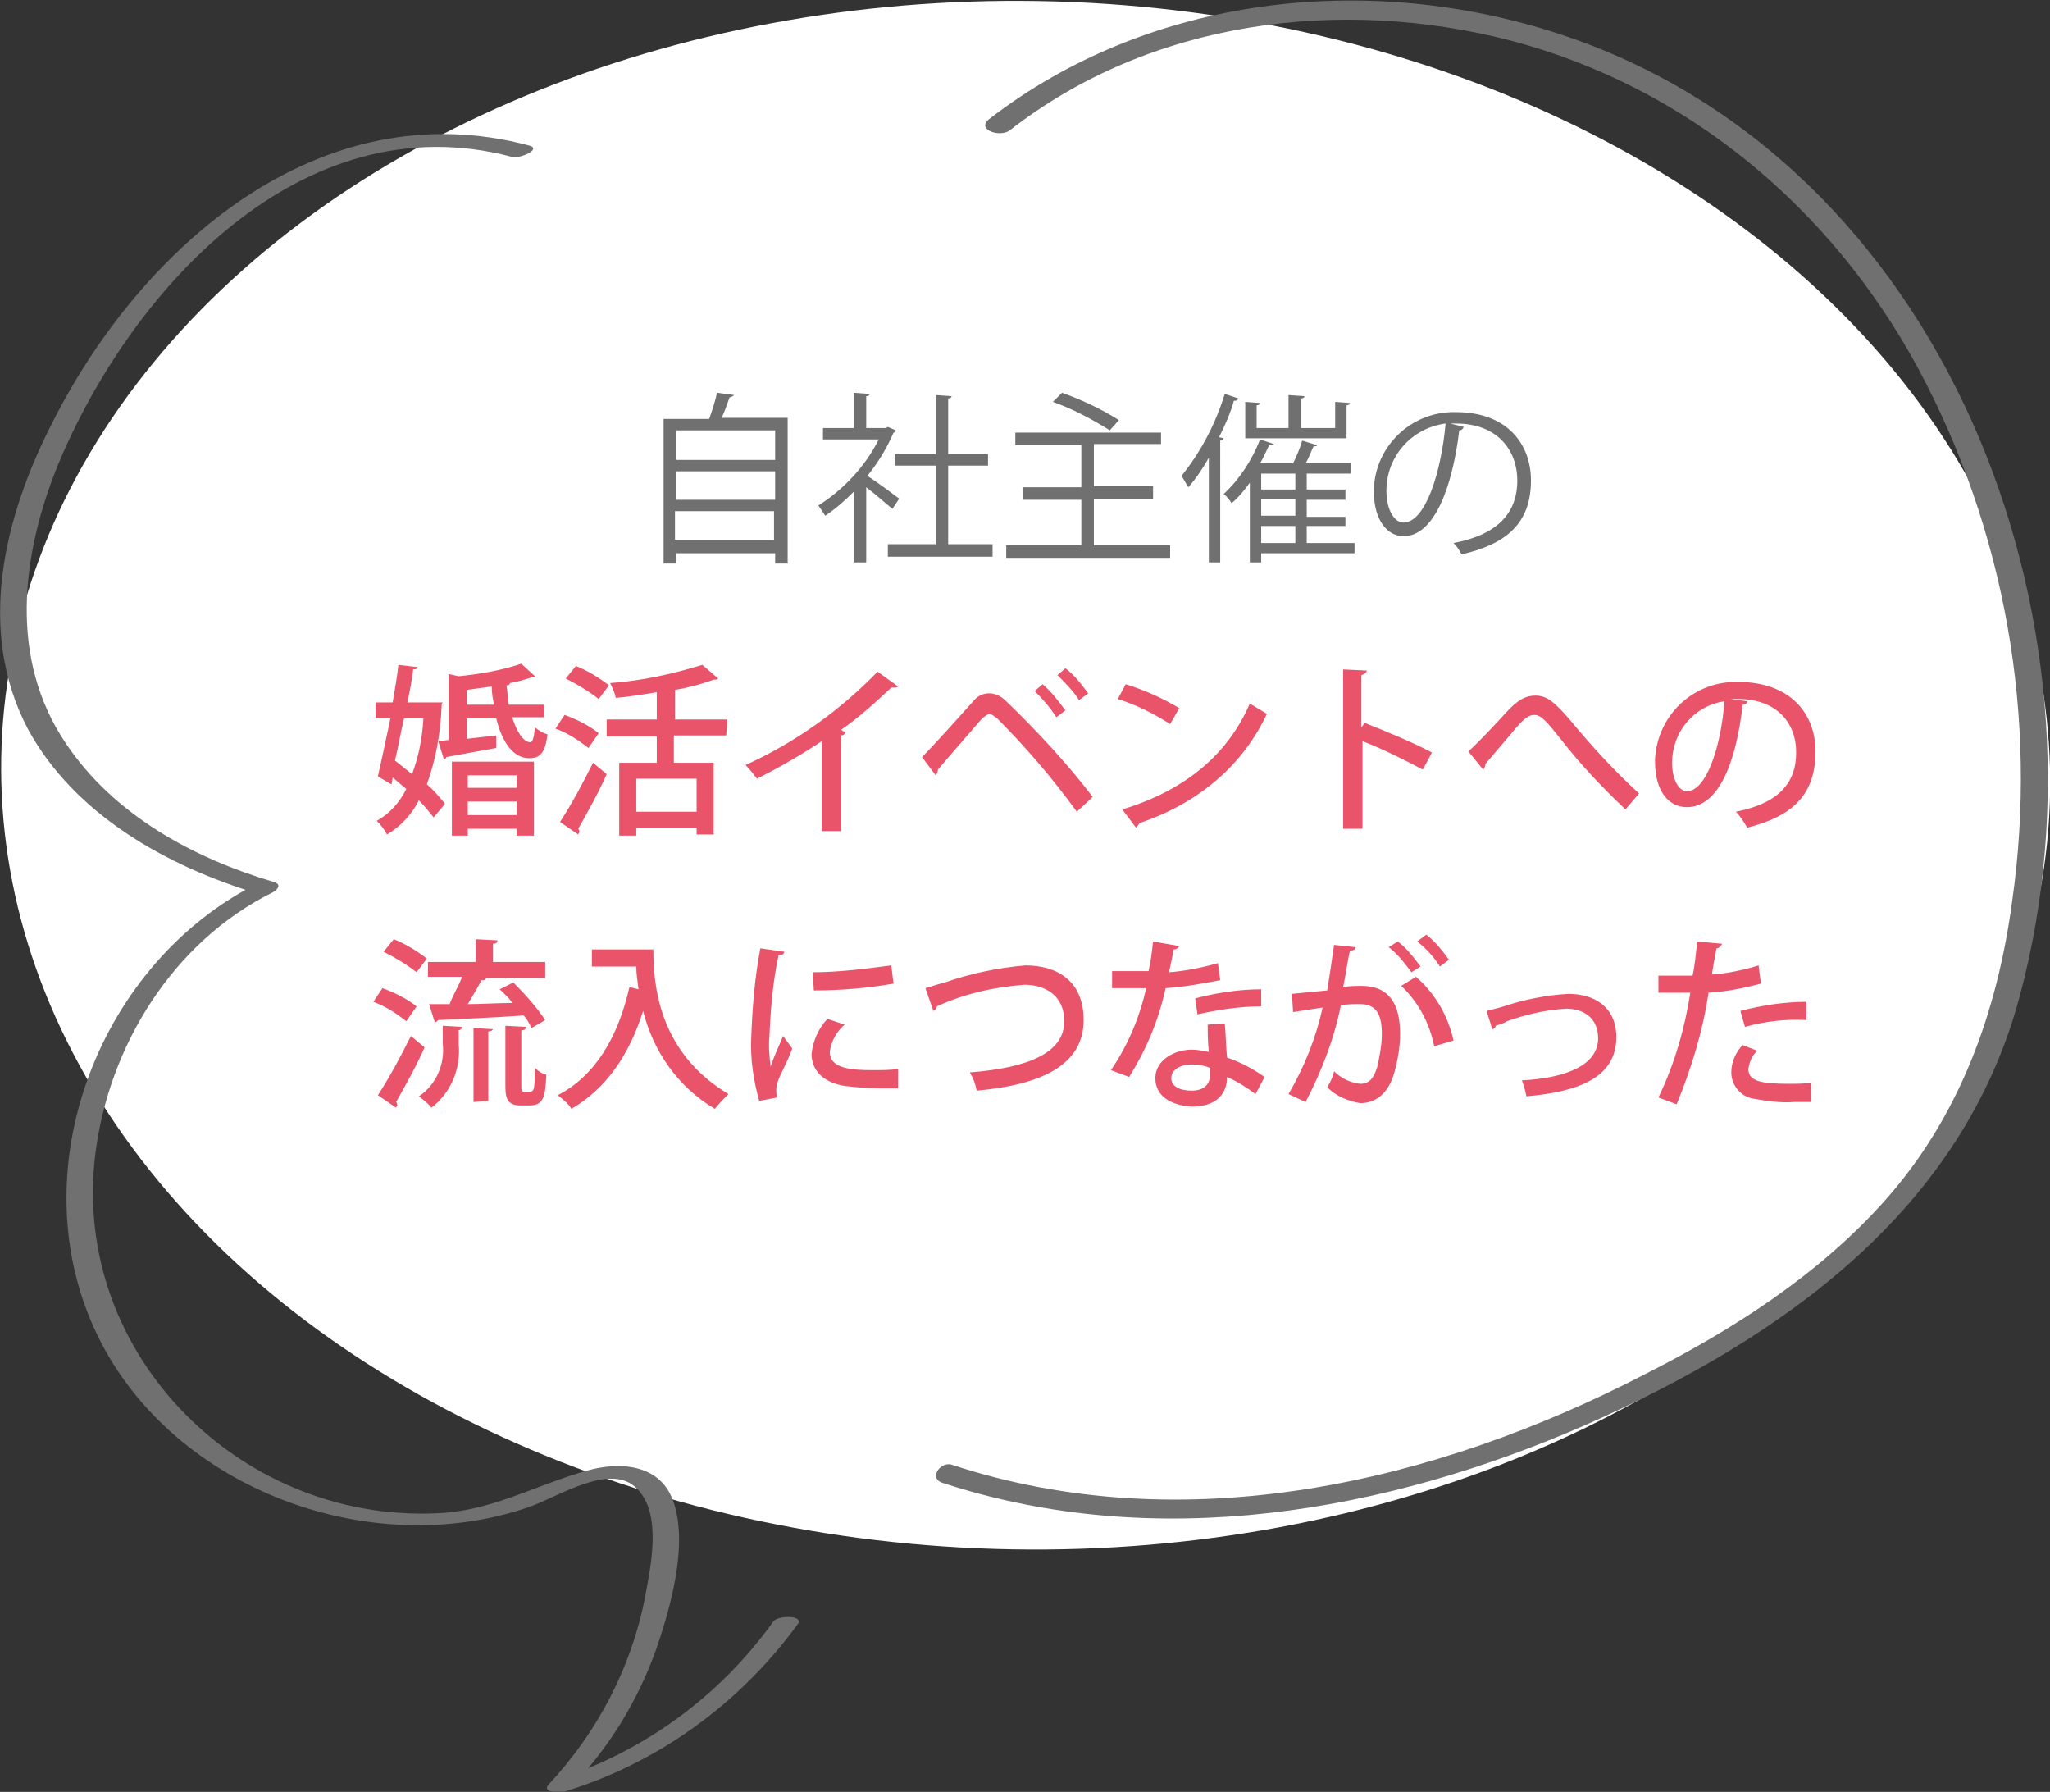
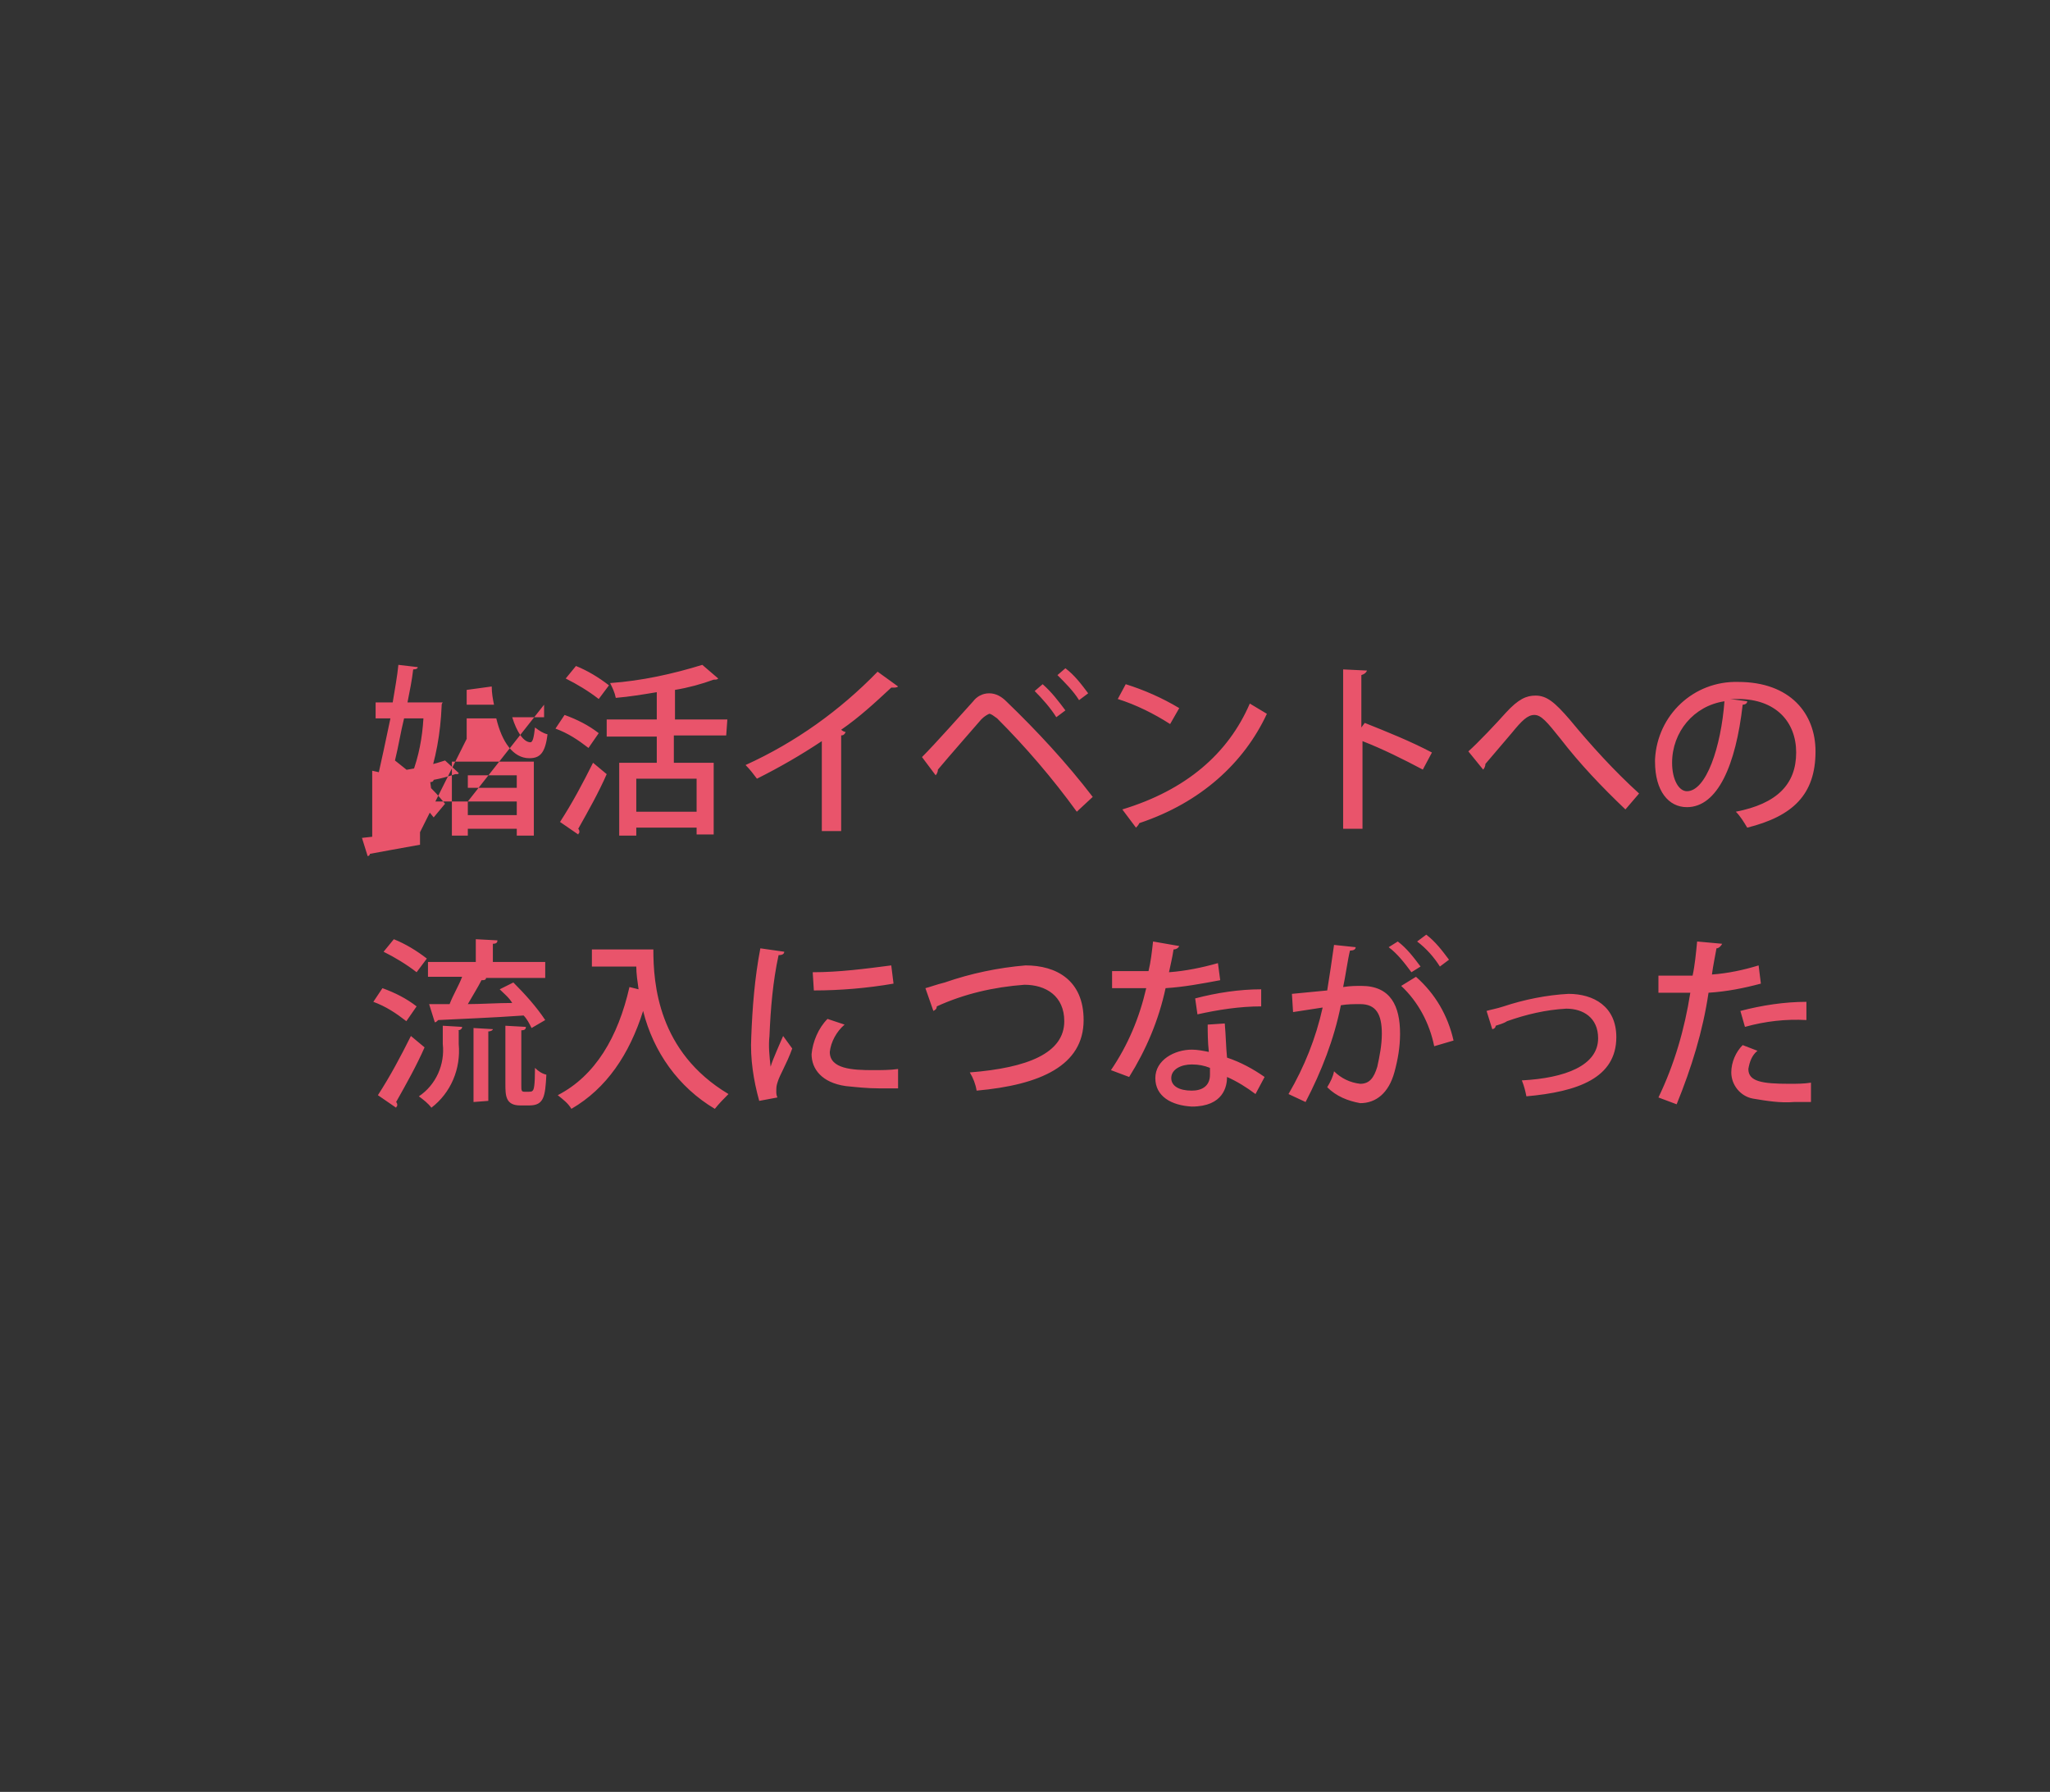
<svg xmlns="http://www.w3.org/2000/svg" xmlns:xlink="http://www.w3.org/1999/xlink" version="1.1" id="レイヤー_1" x="0px" y="0px" width="180.1px" height="157.4px" viewBox="0 0 180.1 157.4" style="enable-background:new 0 0 180.1 157.4;" xml:space="preserve">
  <rect x="0" y="0" width="180.1" height="157.4" fill="#333333" stroke="none" />
  <style type="text/css">
	.st0{fill:#FFFFFF;}
	.st1{fill:#E9546B;}
	.st2{fill:#707070;}
	.st3{clip-path:url(#SVGID_00000044153747890929657970000013598420899013716394_);}
</style>
-   <ellipse id="楕円形_10" transform="matrix(1.699754e-02 -1 1 1.699754e-02 20.378 157.034)" class="st0" cx="90.1" cy="68.2" rx="68" ry="90" />
-   <path id="パス_1917" class="st1" d="M41.1,73.4v-0.6h4.3v0.6h1.5v-6.5h-7.2v6.5H41.1z M45.4,69.2h-4.3v-1.1h4.3V69.2z M41.1,70.4  h4.3v1.2h-4.3V70.4z M47.8,61.9h-3.1c-0.1-0.6-0.1-1.1-0.2-1.7c0.2,0,0.3-0.1,0.3-0.2c0.6-0.1,1.3-0.3,1.9-0.5c0,0,0.1,0,0.1,0  c0.1,0,0.2,0,0.2-0.1l-1.2-1.1c-1.8,0.6-3.6,0.9-5.5,1.1l-0.9-0.2v5.8l-0.9,0.1l0.5,1.6c0.1,0,0.2-0.1,0.2-0.2  c1.1-0.2,2.7-0.5,4.4-0.8l0-1.1L41,64.9v-1.8h2.6c0.5,2.1,1.5,3.5,2.9,3.5c0.9,0,1.4-0.4,1.6-2.1c-0.4-0.1-0.7-0.3-1.1-0.6  c-0.1,0.9-0.2,1.3-0.4,1.3c-0.6,0-1.2-0.9-1.6-2.2h2.8L47.8,61.9z M41,60.6c0.7-0.1,1.5-0.2,2.2-0.3c0,0.6,0.1,1.1,0.2,1.6H41  L41,60.6z M37.7,61.7h-1.9c0.2-1,0.4-2,0.5-2.9c0.3,0,0.4-0.1,0.4-0.2L35,58.4c-0.1,1-0.3,2.1-0.5,3.3h-1.5v1.4h1.3  c-0.4,1.9-0.8,3.8-1.1,5.1l1.2,0.7l0.1-0.6c0.4,0.3,0.8,0.7,1.2,1c-0.6,1.2-1.5,2.2-2.6,2.8c0.4,0.4,0.7,0.8,0.9,1.2  c1.2-0.7,2.2-1.8,2.8-3c0.5,0.5,0.9,1,1.3,1.5l1-1.2c-0.5-0.6-1-1.2-1.6-1.7c0.8-2.2,1.2-4.5,1.3-6.9c0-0.1,0-0.2,0.1-0.3L38,61.7  L37.7,61.7z M37.2,63.1c-0.1,1.7-0.4,3.3-1,4.9c-0.5-0.4-1-0.8-1.5-1.2c0.3-1.2,0.5-2.5,0.8-3.7H37.2z M63.9,63.2h-4.6v-2.6  c1.2-0.2,2.3-0.5,3.4-0.9c0.2,0,0.3,0,0.4-0.1l-1.4-1.2c-2.6,0.8-5.3,1.4-8.1,1.6c0.2,0.4,0.4,0.8,0.5,1.3c1.2-0.1,2.4-0.3,3.6-0.5  v2.4h-4.4v1.5h4.4V67h-3.3v6.4h1.5v-0.7h5.3v0.6h1.5V67h-3.5v-2.4h4.6L63.9,63.2z M55.9,71.3v-2.9h5.3v2.9H55.9z M48.8,64  c1.1,0.4,2,1,2.9,1.7l0.9-1.3c-0.9-0.7-1.9-1.2-3-1.6L48.8,64z M49.7,59.6c1,0.5,2,1.1,2.9,1.8l0.9-1.2c-0.9-0.7-1.9-1.3-2.9-1.7  L49.7,59.6z M50.8,73.3c0-0.1,0.1-0.1,0.1-0.2c0-0.1,0-0.2-0.1-0.3c0.9-1.6,1.8-3.2,2.5-4.8l-1.2-1c-0.9,1.8-1.8,3.5-2.9,5.2  L50.8,73.3z M77.1,59c-3.3,3.4-7.2,6.2-11.6,8.2c0.4,0.4,0.7,0.8,1,1.2c2-1,3.9-2.1,5.7-3.3v7.9h1.7v-8.4c0.2,0,0.3-0.1,0.4-0.3  c-0.1,0-0.3-0.1-0.4-0.2c1.6-1.1,3-2.4,4.4-3.7c0.1,0,0.1,0,0.2,0c0.1,0,0.3,0,0.4-0.1L77.1,59z M92.9,59.3c0.7,0.7,1.4,1.4,1.9,2.2  l0.8-0.6c-0.6-0.8-1.2-1.6-2-2.2L92.9,59.3z M90.9,60.7c0.7,0.7,1.4,1.5,1.9,2.3l0.8-0.6c-0.6-0.8-1.2-1.6-2-2.3L90.9,60.7z   M82.2,68.1c0.1-0.1,0.2-0.3,0.2-0.5c1-1.2,3.2-3.7,3.8-4.4c0.3-0.3,0.5-0.4,0.7-0.5c0.2,0,0.4,0.2,0.7,0.4c2.5,2.5,4.9,5.3,7,8.2  l1.4-1.3c-2.3-3-4.9-5.8-7.6-8.4c-0.4-0.4-0.9-0.7-1.5-0.7c-0.6,0-1.1,0.3-1.4,0.7c-1,1.1-3.3,3.7-4.5,4.9L82.2,68.1z M98.2,61.4  c1.6,0.5,3.2,1.3,4.6,2.2l0.8-1.4c-1.5-0.9-3.1-1.6-4.7-2.1L98.2,61.4z M99.8,72.7c0.1-0.1,0.2-0.2,0.3-0.4  c5.4-1.8,9.2-5.3,11.2-9.6c-0.5-0.3-1-0.6-1.5-0.9c-1.9,4.4-5.6,7.6-11.2,9.3L99.8,72.7z M125.8,66.1c-1.9-1-3.9-1.8-5.9-2.6  l-0.3,0.4v-4.6c0.3-0.1,0.4-0.2,0.5-0.4l-2.1-0.1v14h1.7v-7.7c1.8,0.7,3.6,1.6,5.3,2.5L125.8,66.1z M132.8,64.4  c0.9-1.1,1.4-1.6,2-1.6c0.6,0,1.1,0.6,2.3,2.1c1.7,2.2,3.6,4.2,5.7,6.2l1.2-1.4c-2.2-2-4.2-4.2-6.1-6.5c-1.3-1.5-2-2.1-3-2.1  c-0.8,0-1.5,0.3-2.6,1.5c-0.8,0.9-2.5,2.7-3.3,3.4l1.3,1.6c0.1-0.1,0.2-0.3,0.2-0.5L132.8,64.4z M152,61.4c0.2,0,0.4,0,0.7,0  c3.3,0,5.1,2,5.1,4.7c0,2.8-1.7,4.5-5.3,5.2c0.4,0.4,0.7,0.9,1,1.4c4-1,6-2.9,6-6.7c0-3.3-2.2-6.1-6.8-6.1c-3.9-0.1-7.1,2.9-7.3,6.8  c0,0.1,0,0.2,0,0.2c0,2.6,1.2,4,2.8,4c2.7,0,4.3-3.7,4.9-9c0.2,0,0.4-0.1,0.4-0.3L152,61.4z M148.2,69.5c-0.7,0-1.3-1-1.3-2.5  c0-2.7,1.9-5,4.6-5.4C151.2,65.6,149.9,69.5,148.2,69.5z M37.5,85.8h3.1c-0.3,0.8-0.8,1.6-1.1,2.4c-0.7,0-1.3,0-1.8,0l0.5,1.6  c0.1,0,0.2-0.1,0.3-0.2c1.9-0.1,4.7-0.2,7.5-0.4c0.3,0.3,0.5,0.7,0.7,1.1l1.2-0.7c-0.8-1.2-1.8-2.3-2.8-3.3l-1.2,0.6  c0.4,0.4,0.8,0.7,1.1,1.2c-1.3,0-2.7,0.1-3.9,0.1c0.4-0.7,0.9-1.5,1.2-2.1c0.2,0,0.4,0,0.4-0.2h5.2v-1.4h-4.6v-1.6  c0.3,0,0.4-0.1,0.4-0.3l-1.9-0.1v2h-4.2V85.8z M33.7,83.6c1,0.5,2,1.1,2.9,1.8l0.9-1.2c-0.9-0.7-1.9-1.3-2.9-1.7L33.7,83.6z   M32.8,88c1.1,0.4,2,1,2.9,1.7l0.9-1.3c-0.9-0.7-1.9-1.2-3-1.6L32.8,88z M40.2,90.5c0.2,0,0.4-0.1,0.4-0.3l-1.7-0.1v1.6  c0.2,1.8-0.6,3.6-2.1,4.6c0.4,0.3,0.8,0.6,1.1,1c1.7-1.3,2.6-3.4,2.4-5.6V90.5z M45.8,90.5c0.3,0,0.4-0.1,0.4-0.3l-1.8-0.1v5.1  c0,1,0,1.9,1.3,1.9h0.8c1.3,0,1.4-0.8,1.5-2.7c-0.4-0.1-0.7-0.3-1-0.6c0,1.6-0.1,1.9-0.2,2c-0.1,0.1-0.1,0.1-0.7,0.1  c-0.3,0-0.3-0.1-0.3-0.6L45.8,90.5z M42.9,96.7v-6.1c0.2,0,0.4-0.1,0.4-0.2l-1.7-0.1v6.5L42.9,96.7z M34.8,97.3  c0-0.1,0.1-0.1,0.1-0.2c0-0.1,0-0.2-0.1-0.3c0.9-1.6,1.8-3.2,2.5-4.8l-1.2-1c-0.9,1.8-1.8,3.5-2.9,5.2L34.8,97.3z M55.8,83.4H52v1.5  h3.9c0,0.6,0.1,1.3,0.2,2l-0.8-0.2c-1,4.4-3,7.8-6.3,9.5c0.5,0.4,0.9,0.7,1.2,1.2c3.1-1.8,5.1-4.8,6.3-8.6c0.9,3.6,3.1,6.7,6.3,8.6  c0.4-0.5,0.8-0.9,1.2-1.3c-6.2-3.7-6.6-9.7-6.6-12.7L55.8,83.4L55.8,83.4z M66.8,83.3c-0.5,2.6-0.7,5.2-0.8,7.8  c-0.1,1.9,0.2,3.8,0.7,5.6l1.6-0.3c-0.1-0.2-0.1-0.4-0.1-0.5c0-0.3,0-0.5,0.1-0.8c0.2-0.7,0.8-1.6,1.3-3l-0.8-1.1  c-0.2,0.5-0.9,2-1.1,2.7c-0.1-0.9-0.2-1.8-0.1-2.7c0.1-2.4,0.3-4.8,0.8-7.1c0.3,0,0.5-0.1,0.5-0.3L66.8,83.3z M71.5,87  c2.3,0,4.7-0.2,7-0.6l-0.2-1.6c-2.3,0.3-4.6,0.6-6.9,0.6L71.5,87z M78.9,93.9C78.2,94,77.4,94,76.7,94c-1.8,0-3.8-0.1-3.8-1.6  c0.1-0.9,0.6-1.8,1.3-2.4l-1.5-0.5c-0.8,0.8-1.3,2-1.4,3.1c0,1.3,0.9,2.5,3,2.8c1,0.1,1.9,0.2,2.9,0.2c0.6,0,1.2,0,1.7,0L78.9,93.9z   M82,88.8c0.2-0.1,0.3-0.2,0.3-0.4c2.4-1.1,5-1.7,7.7-1.9c1.9,0,3.5,1,3.5,3.2c0,2.8-3.2,4.1-8.3,4.5c0.3,0.5,0.5,1,0.6,1.6  c5.6-0.5,9.4-2.2,9.4-6.2c0-3.5-2.4-4.8-5.1-4.8c-2.4,0.2-4.8,0.7-7.1,1.5c-0.8,0.2-1.3,0.4-1.7,0.5L82,88.8z M106.1,90  c0,0.6,0,1.5,0.1,2.4c-0.5-0.1-1-0.2-1.5-0.2c-1.5,0-3.2,0.9-3.2,2.5c0,1.6,1.4,2.4,3.2,2.5c2.8,0,3.1-1.8,3.1-2.6  c0.9,0.4,1.7,0.9,2.5,1.5l0.8-1.5c-1-0.7-2.1-1.3-3.3-1.7c-0.1-1-0.1-1.9-0.2-3L106.1,90z M106.3,94.4c0,1-0.7,1.4-1.6,1.4  c-1.1,0-1.8-0.4-1.8-1.1c0-0.8,0.9-1.2,1.8-1.2c0.6,0,1.1,0.1,1.6,0.3V94.4z M101.3,82.7c-0.1,0.9-0.2,1.8-0.4,2.6  c-0.4,0-0.9,0-1.4,0h-1.8v1.5h1.9c0.4,0,0.8,0,1.1,0c-0.6,2.6-1.6,5-3.1,7.2l1.6,0.6c1.5-2.4,2.6-5,3.2-7.8c1.6-0.1,3.2-0.4,4.8-0.7  l-0.2-1.5c-1.4,0.4-2.9,0.7-4.3,0.8c0.1-0.5,0.3-1.3,0.4-2c0.2,0,0.4-0.1,0.5-0.3L101.3,82.7z M110.8,86.9c-1.9,0-3.9,0.3-5.8,0.8  l0.2,1.4c1.8-0.4,3.7-0.7,5.6-0.7L110.8,86.9z M127.3,84.3c-0.6-0.8-1.2-1.6-2-2.2l-0.8,0.6c0.8,0.6,1.5,1.4,2,2.2L127.3,84.3z   M124.8,84.9c-0.6-0.8-1.2-1.6-2-2.2l-0.8,0.5c0.8,0.6,1.4,1.4,2,2.2L124.8,84.9z M117.2,83c-0.2,1.4-0.4,2.8-0.6,4l-3.1,0.3  l0.1,1.6l2.6-0.4c-0.6,2.7-1.6,5.2-3,7.6l1.5,0.7c1.4-2.7,2.5-5.5,3.1-8.5c0.6-0.1,1.1-0.1,1.7-0.1c1.4,0,1.9,0.9,1.9,2.6  c0,1-0.2,2-0.4,2.9c-0.3,1-0.7,1.5-1.5,1.5c-0.9-0.1-1.7-0.5-2.3-1.1c-0.1,0.5-0.3,0.9-0.6,1.4c0.8,0.8,1.8,1.2,2.9,1.4  c1.4,0,2.5-0.9,3-2.7c0.3-1.1,0.5-2.2,0.5-3.4c0-2.4-0.8-4.2-3.4-4.2c-0.4,0-1,0-1.6,0.1c0.2-0.9,0.4-2.4,0.6-3.2  c0.3,0,0.5-0.1,0.5-0.3L117.2,83z M127.7,91.4c-0.5-2.2-1.6-4.1-3.3-5.6l-1.3,0.8c1.5,1.4,2.5,3.3,2.9,5.3L127.7,91.4z M131.1,90.4  c0.1,0,0.3-0.1,0.3-0.3c0.3-0.1,0.7-0.2,1-0.4c1.7-0.6,3.4-1,5.2-1.1c1.5,0,2.8,0.8,2.8,2.6c0,2.4-2.9,3.5-6.7,3.7  c0.2,0.5,0.3,0.9,0.4,1.4c4.5-0.4,7.9-1.6,7.9-5.2c0-2.7-2-3.8-4.2-3.8c-1.9,0.1-3.9,0.5-5.7,1.1c-0.6,0.2-1.2,0.3-1.5,0.4  L131.1,90.4z M154.5,84.8c-1.3,0.4-2.7,0.7-4.1,0.8c0.1-0.8,0.3-1.7,0.4-2.3c0.2,0,0.4-0.2,0.5-0.4l-2.2-0.2c-0.1,1-0.2,2.1-0.4,3  c-0.3,0-0.6,0-0.9,0c-0.8,0-1.6,0-2.1,0l0,1.5c0.6,0,1.3,0,2.1,0c0.2,0,0.5,0,0.7,0c-0.5,3.2-1.4,6.3-2.8,9.2l1.6,0.6  c1.3-3.2,2.3-6.4,2.8-9.8c1.6-0.1,3.1-0.4,4.6-0.8L154.5,84.8z M153.3,90.2c1.8-0.5,3.6-0.7,5.4-0.6V88c-1.9,0-3.9,0.3-5.8,0.8  L153.3,90.2z M159.1,95.1c-0.6,0.1-1.3,0.1-1.9,0.1c-2.4,0-3.6-0.2-3.6-1.3c0.1-0.6,0.3-1.2,0.8-1.6l-1.3-0.5c-0.6,0.6-1,1.5-1,2.4  c0,1.1,0.8,2.1,1.9,2.3c1.2,0.2,2.4,0.4,3.6,0.3c0.5,0,1,0,1.5,0L159.1,95.1z" />
-   <path id="パス_1916" class="st2" d="M63,34.5c-0.2,0.8-0.4,1.5-0.7,2.3h-4v12.7h1.1v-0.9h8.7v0.9h1.1V36.7h-5.8  c0.3-0.6,0.5-1.3,0.7-1.8c0.1,0,0.3-0.1,0.4-0.2L63,34.5z M68.1,43.9h-8.7v-2.5h8.7V43.9z M68.1,40.4h-8.7v-2.6h8.7V40.4z   M59.3,44.9h8.7v2.5h-8.7V44.9z M78,37.5l-0.2,0.1h-1.7v-2.8c0.2,0,0.3-0.1,0.3-0.2L75,34.5v3.1h-2.7v1h4.9  c-1.2,2.4-3.1,4.4-5.3,5.8c0.2,0.3,0.4,0.6,0.6,0.9c0.9-0.6,1.7-1.3,2.5-2.1v6.2h1.1v-6.6c0.8,0.6,1.8,1.5,2.3,1.9l0.6-0.9  c-0.4-0.3-2-1.5-2.8-2c0.9-1.1,1.7-2.4,2.3-3.8c0.1,0,0.2-0.1,0.2-0.2L78,37.5z M83.3,40.9h3.5v-1h-3.5v-4.9c0.2,0,0.3-0.1,0.3-0.2  l-1.4-0.1v5.2h-3.6v1h3.6v6.9H78v1.1h9.2v-1.1h-3.9V40.9z M92.5,35.3c1.7,0.6,3.4,1.5,5,2.5l0.8-0.9c-1.6-1-3.3-1.8-5-2.4L92.5,35.3  z M96.1,43.8h5.2v-1.1h-5.2v-3.7h5.9V38H89.2v1.1H95v3.7h-5.1v1.1H95v4h-6.6v1.1h14.4v-1.1h-6.7V43.8z M114.8,47.7v-1.5h3.4v-0.8  h-3.4v-1.5h3.4V43h-3.4v-1.4h3.9v-0.9h-4c0.3-0.5,0.5-1.1,0.7-1.5c0.2,0,0.3,0,0.3-0.1l-1.3-0.4c-0.2,0.7-0.5,1.4-0.8,2h-2.9  c0.3-0.5,0.5-1,0.8-1.6c0.2,0,0.3,0,0.4-0.1l-1.2-0.4c-0.7,1.8-1.8,3.5-3.2,4.8c0.3,0.2,0.5,0.5,0.7,0.8c0.6-0.5,1.1-1.1,1.6-1.8v7  h1v-0.8h8.2v-0.9L114.8,47.7z M110.8,45.3v-1.5h3v1.5H110.8z M110.8,43v-1.4h3V43H110.8z M113.8,46.2v1.5h-3v-1.5H113.8z   M107.6,34.6c-0.8,2.6-2.1,5.1-3.8,7.2c0.2,0.3,0.4,0.7,0.6,1c0.7-0.8,1.3-1.7,1.8-2.6v9.2h1V38.7c0.2,0,0.3-0.1,0.3-0.2l-0.4-0.1  c0.5-1,1-2.1,1.3-3.2c0.2,0,0.3,0,0.4-0.2L107.6,34.6z M117.3,35.3v2.3h-3v-2.6c0.2,0,0.3-0.1,0.3-0.2l-1.4-0.1v2.9h-2.8v-2  c0.2,0,0.3-0.1,0.3-0.2l-1.3-0.1v3.2h8.9v-2.9c0.2,0,0.3-0.1,0.3-0.2L117.3,35.3z M127.4,37.2c0.2,0,0.3,0,0.5,0  c3.7,0,5.4,2.4,5.4,5c0,3-1.9,4.8-5.6,5.5c0.3,0.3,0.5,0.6,0.7,1c3.9-0.9,6.1-2.7,6.1-6.5c0-3.1-2-6-6.6-6c-3.9-0.1-7.1,3-7.2,6.8  c0,0.1,0,0.1,0,0.2c0,2.5,1.2,3.9,2.6,3.9c2.7,0,4.3-4.3,4.9-9.3c0.2,0,0.3-0.1,0.4-0.3L127.4,37.2z M123.3,45.9  c-0.8,0-1.5-1.1-1.5-2.8c0-3,2.2-5.5,5.2-5.9C126.6,41.6,125.2,45.9,123.3,45.9z" />
+   <path id="パス_1917" class="st1" d="M41.1,73.4v-0.6h4.3v0.6h1.5v-6.5h-7.2v6.5H41.1z M45.4,69.2h-4.3v-1.1h4.3V69.2z M41.1,70.4  h4.3v1.2h-4.3V70.4z h-3.1c-0.1-0.6-0.1-1.1-0.2-1.7c0.2,0,0.3-0.1,0.3-0.2c0.6-0.1,1.3-0.3,1.9-0.5c0,0,0.1,0,0.1,0  c0.1,0,0.2,0,0.2-0.1l-1.2-1.1c-1.8,0.6-3.6,0.9-5.5,1.1l-0.9-0.2v5.8l-0.9,0.1l0.5,1.6c0.1,0,0.2-0.1,0.2-0.2  c1.1-0.2,2.7-0.5,4.4-0.8l0-1.1L41,64.9v-1.8h2.6c0.5,2.1,1.5,3.5,2.9,3.5c0.9,0,1.4-0.4,1.6-2.1c-0.4-0.1-0.7-0.3-1.1-0.6  c-0.1,0.9-0.2,1.3-0.4,1.3c-0.6,0-1.2-0.9-1.6-2.2h2.8L47.8,61.9z M41,60.6c0.7-0.1,1.5-0.2,2.2-0.3c0,0.6,0.1,1.1,0.2,1.6H41  L41,60.6z M37.7,61.7h-1.9c0.2-1,0.4-2,0.5-2.9c0.3,0,0.4-0.1,0.4-0.2L35,58.4c-0.1,1-0.3,2.1-0.5,3.3h-1.5v1.4h1.3  c-0.4,1.9-0.8,3.8-1.1,5.1l1.2,0.7l0.1-0.6c0.4,0.3,0.8,0.7,1.2,1c-0.6,1.2-1.5,2.2-2.6,2.8c0.4,0.4,0.7,0.8,0.9,1.2  c1.2-0.7,2.2-1.8,2.8-3c0.5,0.5,0.9,1,1.3,1.5l1-1.2c-0.5-0.6-1-1.2-1.6-1.7c0.8-2.2,1.2-4.5,1.3-6.9c0-0.1,0-0.2,0.1-0.3L38,61.7  L37.7,61.7z M37.2,63.1c-0.1,1.7-0.4,3.3-1,4.9c-0.5-0.4-1-0.8-1.5-1.2c0.3-1.2,0.5-2.5,0.8-3.7H37.2z M63.9,63.2h-4.6v-2.6  c1.2-0.2,2.3-0.5,3.4-0.9c0.2,0,0.3,0,0.4-0.1l-1.4-1.2c-2.6,0.8-5.3,1.4-8.1,1.6c0.2,0.4,0.4,0.8,0.5,1.3c1.2-0.1,2.4-0.3,3.6-0.5  v2.4h-4.4v1.5h4.4V67h-3.3v6.4h1.5v-0.7h5.3v0.6h1.5V67h-3.5v-2.4h4.6L63.9,63.2z M55.9,71.3v-2.9h5.3v2.9H55.9z M48.8,64  c1.1,0.4,2,1,2.9,1.7l0.9-1.3c-0.9-0.7-1.9-1.2-3-1.6L48.8,64z M49.7,59.6c1,0.5,2,1.1,2.9,1.8l0.9-1.2c-0.9-0.7-1.9-1.3-2.9-1.7  L49.7,59.6z M50.8,73.3c0-0.1,0.1-0.1,0.1-0.2c0-0.1,0-0.2-0.1-0.3c0.9-1.6,1.8-3.2,2.5-4.8l-1.2-1c-0.9,1.8-1.8,3.5-2.9,5.2  L50.8,73.3z M77.1,59c-3.3,3.4-7.2,6.2-11.6,8.2c0.4,0.4,0.7,0.8,1,1.2c2-1,3.9-2.1,5.7-3.3v7.9h1.7v-8.4c0.2,0,0.3-0.1,0.4-0.3  c-0.1,0-0.3-0.1-0.4-0.2c1.6-1.1,3-2.4,4.4-3.7c0.1,0,0.1,0,0.2,0c0.1,0,0.3,0,0.4-0.1L77.1,59z M92.9,59.3c0.7,0.7,1.4,1.4,1.9,2.2  l0.8-0.6c-0.6-0.8-1.2-1.6-2-2.2L92.9,59.3z M90.9,60.7c0.7,0.7,1.4,1.5,1.9,2.3l0.8-0.6c-0.6-0.8-1.2-1.6-2-2.3L90.9,60.7z   M82.2,68.1c0.1-0.1,0.2-0.3,0.2-0.5c1-1.2,3.2-3.7,3.8-4.4c0.3-0.3,0.5-0.4,0.7-0.5c0.2,0,0.4,0.2,0.7,0.4c2.5,2.5,4.9,5.3,7,8.2  l1.4-1.3c-2.3-3-4.9-5.8-7.6-8.4c-0.4-0.4-0.9-0.7-1.5-0.7c-0.6,0-1.1,0.3-1.4,0.7c-1,1.1-3.3,3.7-4.5,4.9L82.2,68.1z M98.2,61.4  c1.6,0.5,3.2,1.3,4.6,2.2l0.8-1.4c-1.5-0.9-3.1-1.6-4.7-2.1L98.2,61.4z M99.8,72.7c0.1-0.1,0.2-0.2,0.3-0.4  c5.4-1.8,9.2-5.3,11.2-9.6c-0.5-0.3-1-0.6-1.5-0.9c-1.9,4.4-5.6,7.6-11.2,9.3L99.8,72.7z M125.8,66.1c-1.9-1-3.9-1.8-5.9-2.6  l-0.3,0.4v-4.6c0.3-0.1,0.4-0.2,0.5-0.4l-2.1-0.1v14h1.7v-7.7c1.8,0.7,3.6,1.6,5.3,2.5L125.8,66.1z M132.8,64.4  c0.9-1.1,1.4-1.6,2-1.6c0.6,0,1.1,0.6,2.3,2.1c1.7,2.2,3.6,4.2,5.7,6.2l1.2-1.4c-2.2-2-4.2-4.2-6.1-6.5c-1.3-1.5-2-2.1-3-2.1  c-0.8,0-1.5,0.3-2.6,1.5c-0.8,0.9-2.5,2.7-3.3,3.4l1.3,1.6c0.1-0.1,0.2-0.3,0.2-0.5L132.8,64.4z M152,61.4c0.2,0,0.4,0,0.7,0  c3.3,0,5.1,2,5.1,4.7c0,2.8-1.7,4.5-5.3,5.2c0.4,0.4,0.7,0.9,1,1.4c4-1,6-2.9,6-6.7c0-3.3-2.2-6.1-6.8-6.1c-3.9-0.1-7.1,2.9-7.3,6.8  c0,0.1,0,0.2,0,0.2c0,2.6,1.2,4,2.8,4c2.7,0,4.3-3.7,4.9-9c0.2,0,0.4-0.1,0.4-0.3L152,61.4z M148.2,69.5c-0.7,0-1.3-1-1.3-2.5  c0-2.7,1.9-5,4.6-5.4C151.2,65.6,149.9,69.5,148.2,69.5z M37.5,85.8h3.1c-0.3,0.8-0.8,1.6-1.1,2.4c-0.7,0-1.3,0-1.8,0l0.5,1.6  c0.1,0,0.2-0.1,0.3-0.2c1.9-0.1,4.7-0.2,7.5-0.4c0.3,0.3,0.5,0.7,0.7,1.1l1.2-0.7c-0.8-1.2-1.8-2.3-2.8-3.3l-1.2,0.6  c0.4,0.4,0.8,0.7,1.1,1.2c-1.3,0-2.7,0.1-3.9,0.1c0.4-0.7,0.9-1.5,1.2-2.1c0.2,0,0.4,0,0.4-0.2h5.2v-1.4h-4.6v-1.6  c0.3,0,0.4-0.1,0.4-0.3l-1.9-0.1v2h-4.2V85.8z M33.7,83.6c1,0.5,2,1.1,2.9,1.8l0.9-1.2c-0.9-0.7-1.9-1.3-2.9-1.7L33.7,83.6z   M32.8,88c1.1,0.4,2,1,2.9,1.7l0.9-1.3c-0.9-0.7-1.9-1.2-3-1.6L32.8,88z M40.2,90.5c0.2,0,0.4-0.1,0.4-0.3l-1.7-0.1v1.6  c0.2,1.8-0.6,3.6-2.1,4.6c0.4,0.3,0.8,0.6,1.1,1c1.7-1.3,2.6-3.4,2.4-5.6V90.5z M45.8,90.5c0.3,0,0.4-0.1,0.4-0.3l-1.8-0.1v5.1  c0,1,0,1.9,1.3,1.9h0.8c1.3,0,1.4-0.8,1.5-2.7c-0.4-0.1-0.7-0.3-1-0.6c0,1.6-0.1,1.9-0.2,2c-0.1,0.1-0.1,0.1-0.7,0.1  c-0.3,0-0.3-0.1-0.3-0.6L45.8,90.5z M42.9,96.7v-6.1c0.2,0,0.4-0.1,0.4-0.2l-1.7-0.1v6.5L42.9,96.7z M34.8,97.3  c0-0.1,0.1-0.1,0.1-0.2c0-0.1,0-0.2-0.1-0.3c0.9-1.6,1.8-3.2,2.5-4.8l-1.2-1c-0.9,1.8-1.8,3.5-2.9,5.2L34.8,97.3z M55.8,83.4H52v1.5  h3.9c0,0.6,0.1,1.3,0.2,2l-0.8-0.2c-1,4.4-3,7.8-6.3,9.5c0.5,0.4,0.9,0.7,1.2,1.2c3.1-1.8,5.1-4.8,6.3-8.6c0.9,3.6,3.1,6.7,6.3,8.6  c0.4-0.5,0.8-0.9,1.2-1.3c-6.2-3.7-6.6-9.7-6.6-12.7L55.8,83.4L55.8,83.4z M66.8,83.3c-0.5,2.6-0.7,5.2-0.8,7.8  c-0.1,1.9,0.2,3.8,0.7,5.6l1.6-0.3c-0.1-0.2-0.1-0.4-0.1-0.5c0-0.3,0-0.5,0.1-0.8c0.2-0.7,0.8-1.6,1.3-3l-0.8-1.1  c-0.2,0.5-0.9,2-1.1,2.7c-0.1-0.9-0.2-1.8-0.1-2.7c0.1-2.4,0.3-4.8,0.8-7.1c0.3,0,0.5-0.1,0.5-0.3L66.8,83.3z M71.5,87  c2.3,0,4.7-0.2,7-0.6l-0.2-1.6c-2.3,0.3-4.6,0.6-6.9,0.6L71.5,87z M78.9,93.9C78.2,94,77.4,94,76.7,94c-1.8,0-3.8-0.1-3.8-1.6  c0.1-0.9,0.6-1.8,1.3-2.4l-1.5-0.5c-0.8,0.8-1.3,2-1.4,3.1c0,1.3,0.9,2.5,3,2.8c1,0.1,1.9,0.2,2.9,0.2c0.6,0,1.2,0,1.7,0L78.9,93.9z   M82,88.8c0.2-0.1,0.3-0.2,0.3-0.4c2.4-1.1,5-1.7,7.7-1.9c1.9,0,3.5,1,3.5,3.2c0,2.8-3.2,4.1-8.3,4.5c0.3,0.5,0.5,1,0.6,1.6  c5.6-0.5,9.4-2.2,9.4-6.2c0-3.5-2.4-4.8-5.1-4.8c-2.4,0.2-4.8,0.7-7.1,1.5c-0.8,0.2-1.3,0.4-1.7,0.5L82,88.8z M106.1,90  c0,0.6,0,1.5,0.1,2.4c-0.5-0.1-1-0.2-1.5-0.2c-1.5,0-3.2,0.9-3.2,2.5c0,1.6,1.4,2.4,3.2,2.5c2.8,0,3.1-1.8,3.1-2.6  c0.9,0.4,1.7,0.9,2.5,1.5l0.8-1.5c-1-0.7-2.1-1.3-3.3-1.7c-0.1-1-0.1-1.9-0.2-3L106.1,90z M106.3,94.4c0,1-0.7,1.4-1.6,1.4  c-1.1,0-1.8-0.4-1.8-1.1c0-0.8,0.9-1.2,1.8-1.2c0.6,0,1.1,0.1,1.6,0.3V94.4z M101.3,82.7c-0.1,0.9-0.2,1.8-0.4,2.6  c-0.4,0-0.9,0-1.4,0h-1.8v1.5h1.9c0.4,0,0.8,0,1.1,0c-0.6,2.6-1.6,5-3.1,7.2l1.6,0.6c1.5-2.4,2.6-5,3.2-7.8c1.6-0.1,3.2-0.4,4.8-0.7  l-0.2-1.5c-1.4,0.4-2.9,0.7-4.3,0.8c0.1-0.5,0.3-1.3,0.4-2c0.2,0,0.4-0.1,0.5-0.3L101.3,82.7z M110.8,86.9c-1.9,0-3.9,0.3-5.8,0.8  l0.2,1.4c1.8-0.4,3.7-0.7,5.6-0.7L110.8,86.9z M127.3,84.3c-0.6-0.8-1.2-1.6-2-2.2l-0.8,0.6c0.8,0.6,1.5,1.4,2,2.2L127.3,84.3z   M124.8,84.9c-0.6-0.8-1.2-1.6-2-2.2l-0.8,0.5c0.8,0.6,1.4,1.4,2,2.2L124.8,84.9z M117.2,83c-0.2,1.4-0.4,2.8-0.6,4l-3.1,0.3  l0.1,1.6l2.6-0.4c-0.6,2.7-1.6,5.2-3,7.6l1.5,0.7c1.4-2.7,2.5-5.5,3.1-8.5c0.6-0.1,1.1-0.1,1.7-0.1c1.4,0,1.9,0.9,1.9,2.6  c0,1-0.2,2-0.4,2.9c-0.3,1-0.7,1.5-1.5,1.5c-0.9-0.1-1.7-0.5-2.3-1.1c-0.1,0.5-0.3,0.9-0.6,1.4c0.8,0.8,1.8,1.2,2.9,1.4  c1.4,0,2.5-0.9,3-2.7c0.3-1.1,0.5-2.2,0.5-3.4c0-2.4-0.8-4.2-3.4-4.2c-0.4,0-1,0-1.6,0.1c0.2-0.9,0.4-2.4,0.6-3.2  c0.3,0,0.5-0.1,0.5-0.3L117.2,83z M127.7,91.4c-0.5-2.2-1.6-4.1-3.3-5.6l-1.3,0.8c1.5,1.4,2.5,3.3,2.9,5.3L127.7,91.4z M131.1,90.4  c0.1,0,0.3-0.1,0.3-0.3c0.3-0.1,0.7-0.2,1-0.4c1.7-0.6,3.4-1,5.2-1.1c1.5,0,2.8,0.8,2.8,2.6c0,2.4-2.9,3.5-6.7,3.7  c0.2,0.5,0.3,0.9,0.4,1.4c4.5-0.4,7.9-1.6,7.9-5.2c0-2.7-2-3.8-4.2-3.8c-1.9,0.1-3.9,0.5-5.7,1.1c-0.6,0.2-1.2,0.3-1.5,0.4  L131.1,90.4z M154.5,84.8c-1.3,0.4-2.7,0.7-4.1,0.8c0.1-0.8,0.3-1.7,0.4-2.3c0.2,0,0.4-0.2,0.5-0.4l-2.2-0.2c-0.1,1-0.2,2.1-0.4,3  c-0.3,0-0.6,0-0.9,0c-0.8,0-1.6,0-2.1,0l0,1.5c0.6,0,1.3,0,2.1,0c0.2,0,0.5,0,0.7,0c-0.5,3.2-1.4,6.3-2.8,9.2l1.6,0.6  c1.3-3.2,2.3-6.4,2.8-9.8c1.6-0.1,3.1-0.4,4.6-0.8L154.5,84.8z M153.3,90.2c1.8-0.5,3.6-0.7,5.4-0.6V88c-1.9,0-3.9,0.3-5.8,0.8  L153.3,90.2z M159.1,95.1c-0.6,0.1-1.3,0.1-1.9,0.1c-2.4,0-3.6-0.2-3.6-1.3c0.1-0.6,0.3-1.2,0.8-1.6l-1.3-0.5c-0.6,0.6-1,1.5-1,2.4  c0,1.1,0.8,2.1,1.9,2.3c1.2,0.2,2.4,0.4,3.6,0.3c0.5,0,1,0,1.5,0L159.1,95.1z" />
  <g id="グループ_29" transform="translate(1.174 1.377)">
    <g>
      <defs>
-         <rect id="SVGID_1_" x="-1.2" y="-1.4" width="180" height="157.4" />
-       </defs>
+         </defs>
      <clipPath id="SVGID_00000136404720519795269720000018355093418302271125_">
        <use xlink:href="#SVGID_1_" style="overflow:visible;" />
      </clipPath>
      <g id="グループ_28" style="clip-path:url(#SVGID_00000136404720519795269720000018355093418302271125_);">
        <path id="パス_201" class="st2" d="M45.3,11.4C26.9,6.5,11.2,20.3,3.4,35.8C-0.8,44-3.3,54,1.3,62.7c4.1,7.5,12.2,12,20.1,14.4     c0-0.3,0.1-0.6,0.1-0.9C7.7,83.1,0.6,101,7.1,115.3c6.3,13.9,24,20.6,38.2,15.7c2.6-0.9,7.2-4,9.5-1.6c2.2,2.2,1.2,6.8,0.7,9.5     c-1.2,6.2-4.2,11.9-8.5,16.5c-0.6,0.7,1.1,0.7,1.4,0.6c8.2-2.5,15.4-7.7,20.5-14.7c0.6-0.8-1.6-0.8-2.1-0.3     c-4.7,6.6-11.4,11.5-19.2,14l1.4,0.6c3.3-3.4,5.8-7.5,7.4-11.9c1.3-3.7,3-9.6,1.5-13.4c-1.2-3.1-4.7-3.3-7.5-2.5     c-4.3,1.2-7.9,3.3-12.4,3.7C20.3,132.8,5,117.7,7.2,100c1.2-9.6,6.9-18.7,15.6-23c0.4-0.2,0.8-0.7,0.1-0.9     C15.8,74,8.8,70.2,4.6,63.9c-5-7.4-3.9-16.5-0.7-24.4c6.4-15.4,21.4-32,39.9-27.1C44.5,12.6,46.5,11.7,45.3,11.4" />
-         <path id="パス_202" class="st2" d="M81.7,128.9c18.7,6.1,38.8,2.6,56.4-5.1c17.2-7.6,33.2-18.8,38.2-37.8     c8.8-32.9-6.6-73.3-40.5-84.4c-16.8-5.5-36-3.4-50.1,7.5c-1.1,0.9,0.9,1.6,1.8,1c12.4-9.7,29.1-11.8,44.1-7.9     c15.5,4.1,28.1,14.7,35.7,28.7c7.7,14.3,10.6,30.8,8.3,46.9c-1.3,9.7-4.6,18.9-11.2,26.3c-5.8,6.5-13.3,11.3-21,15.2     c-18.5,9.6-40.5,14.7-60.9,8C81.5,126.9,80.3,128.5,81.7,128.9" />
      </g>
    </g>
  </g>
</svg>